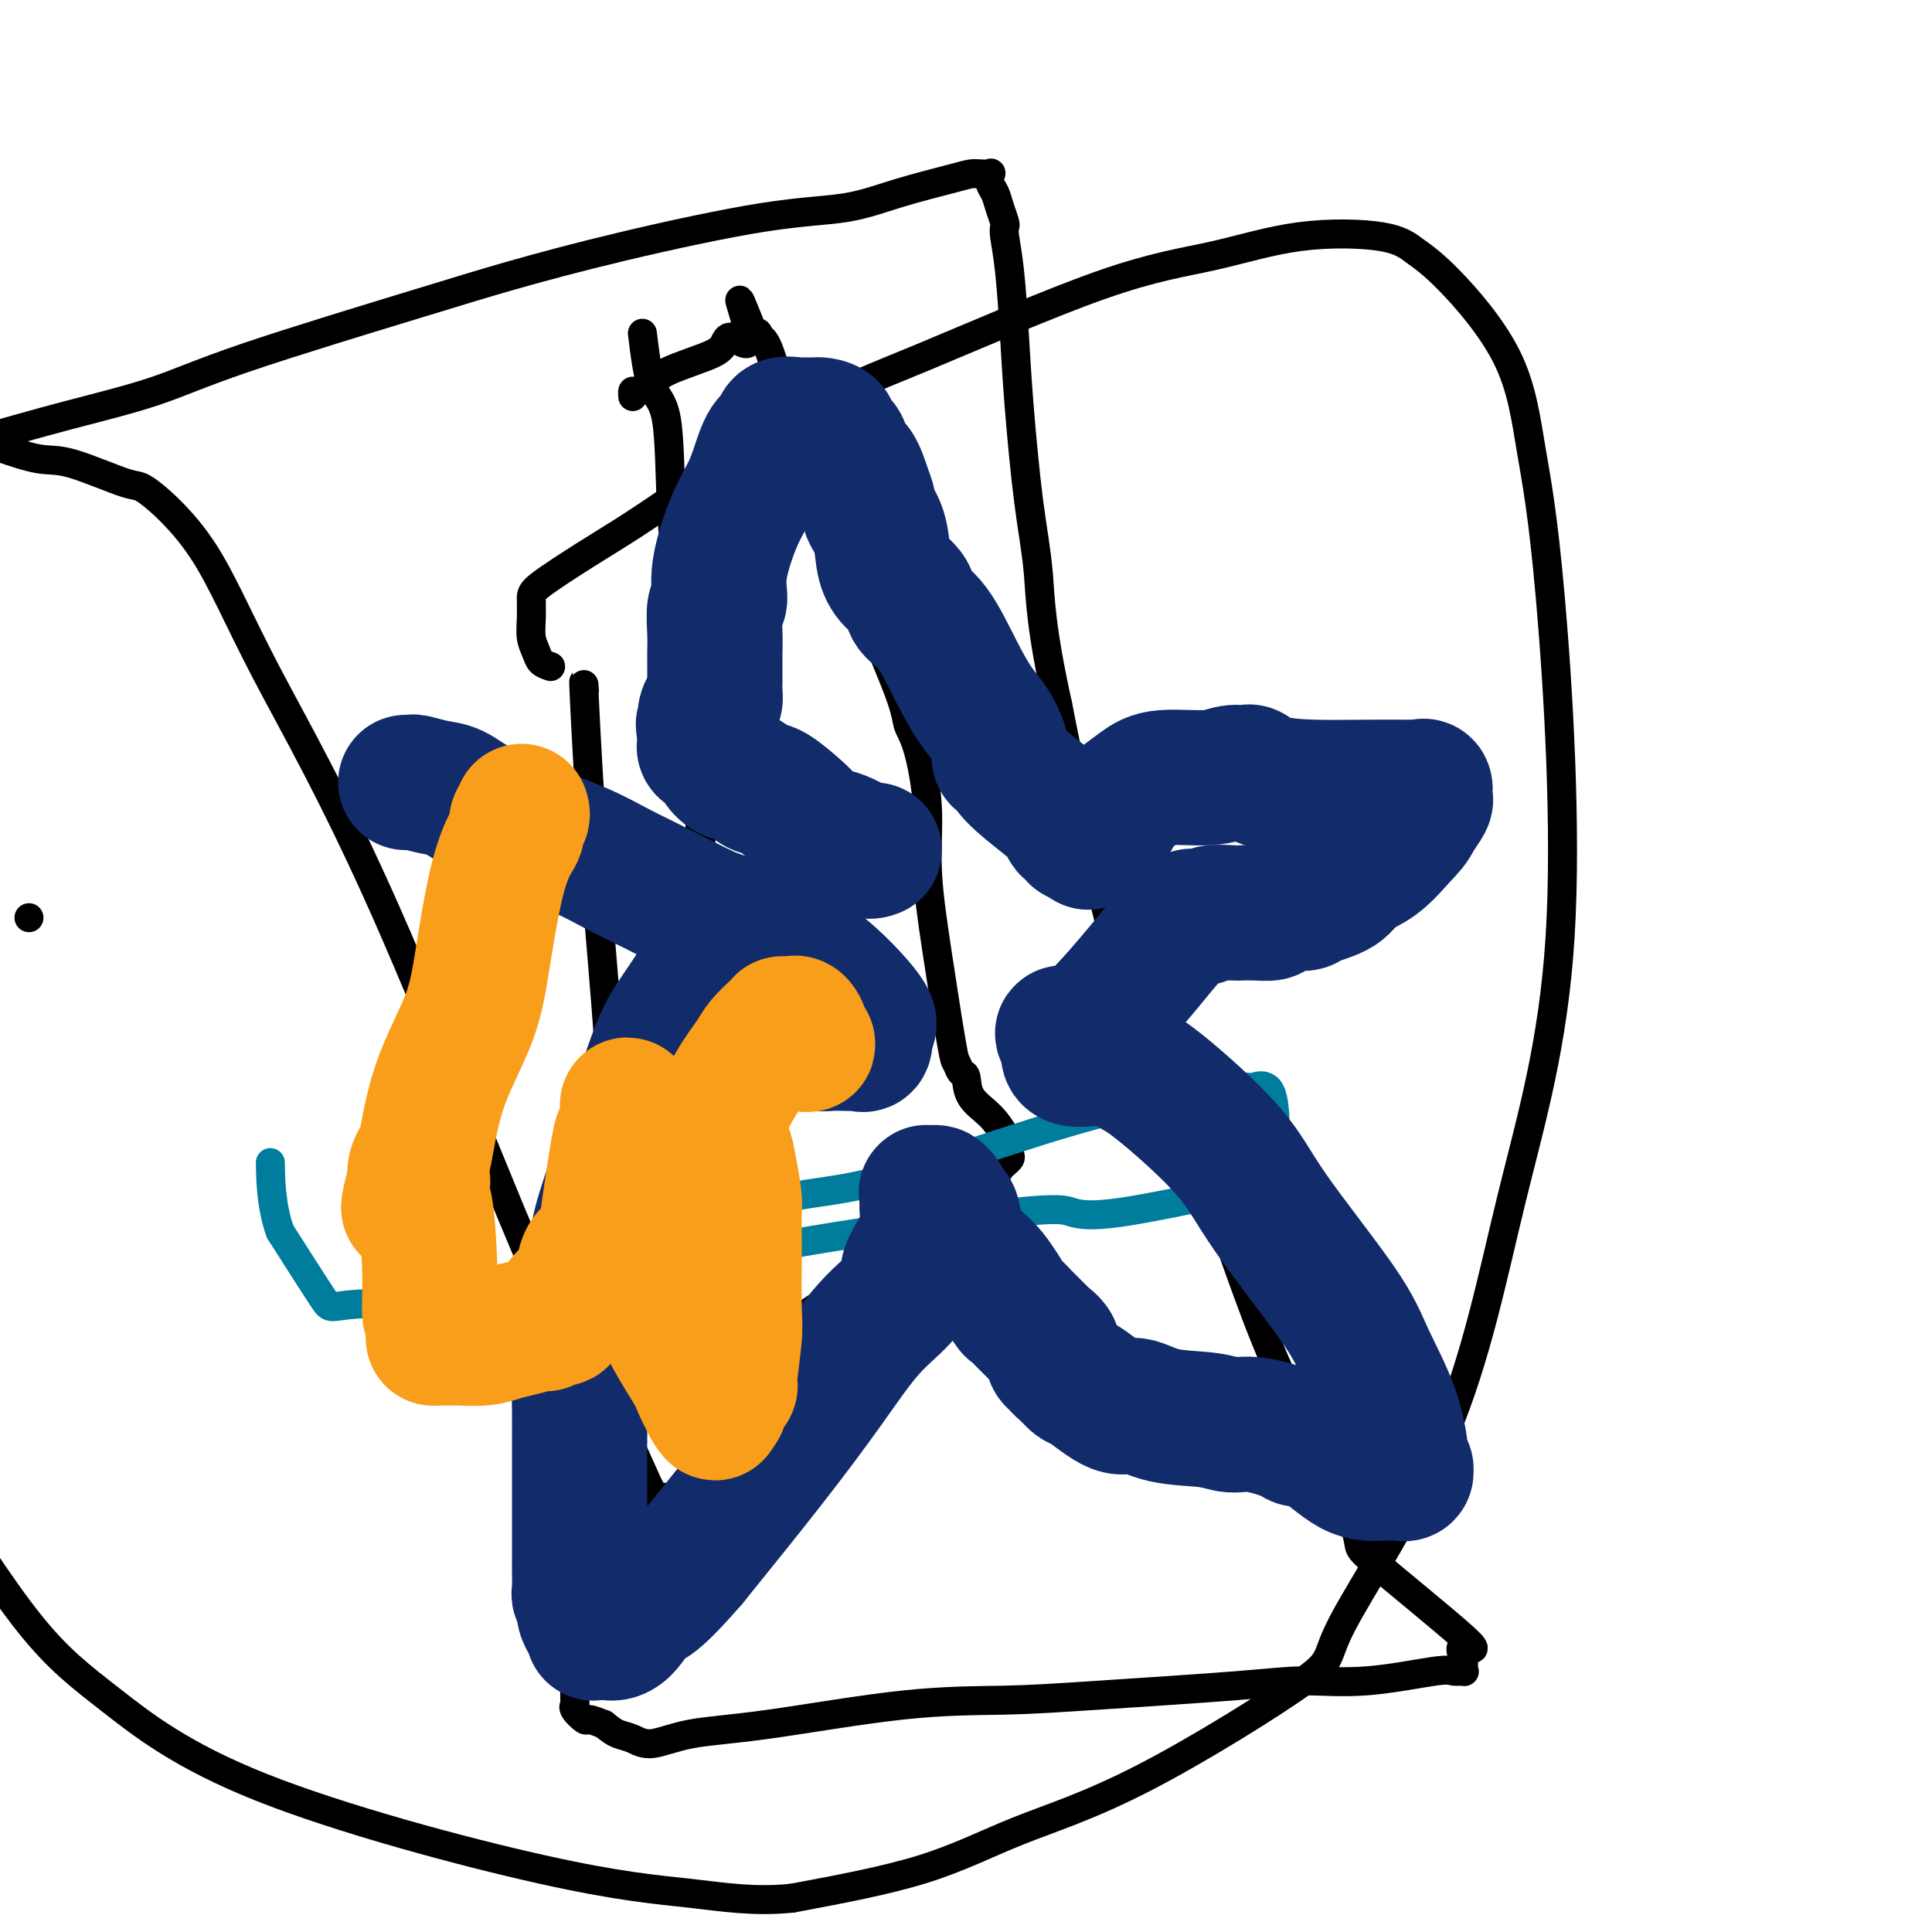
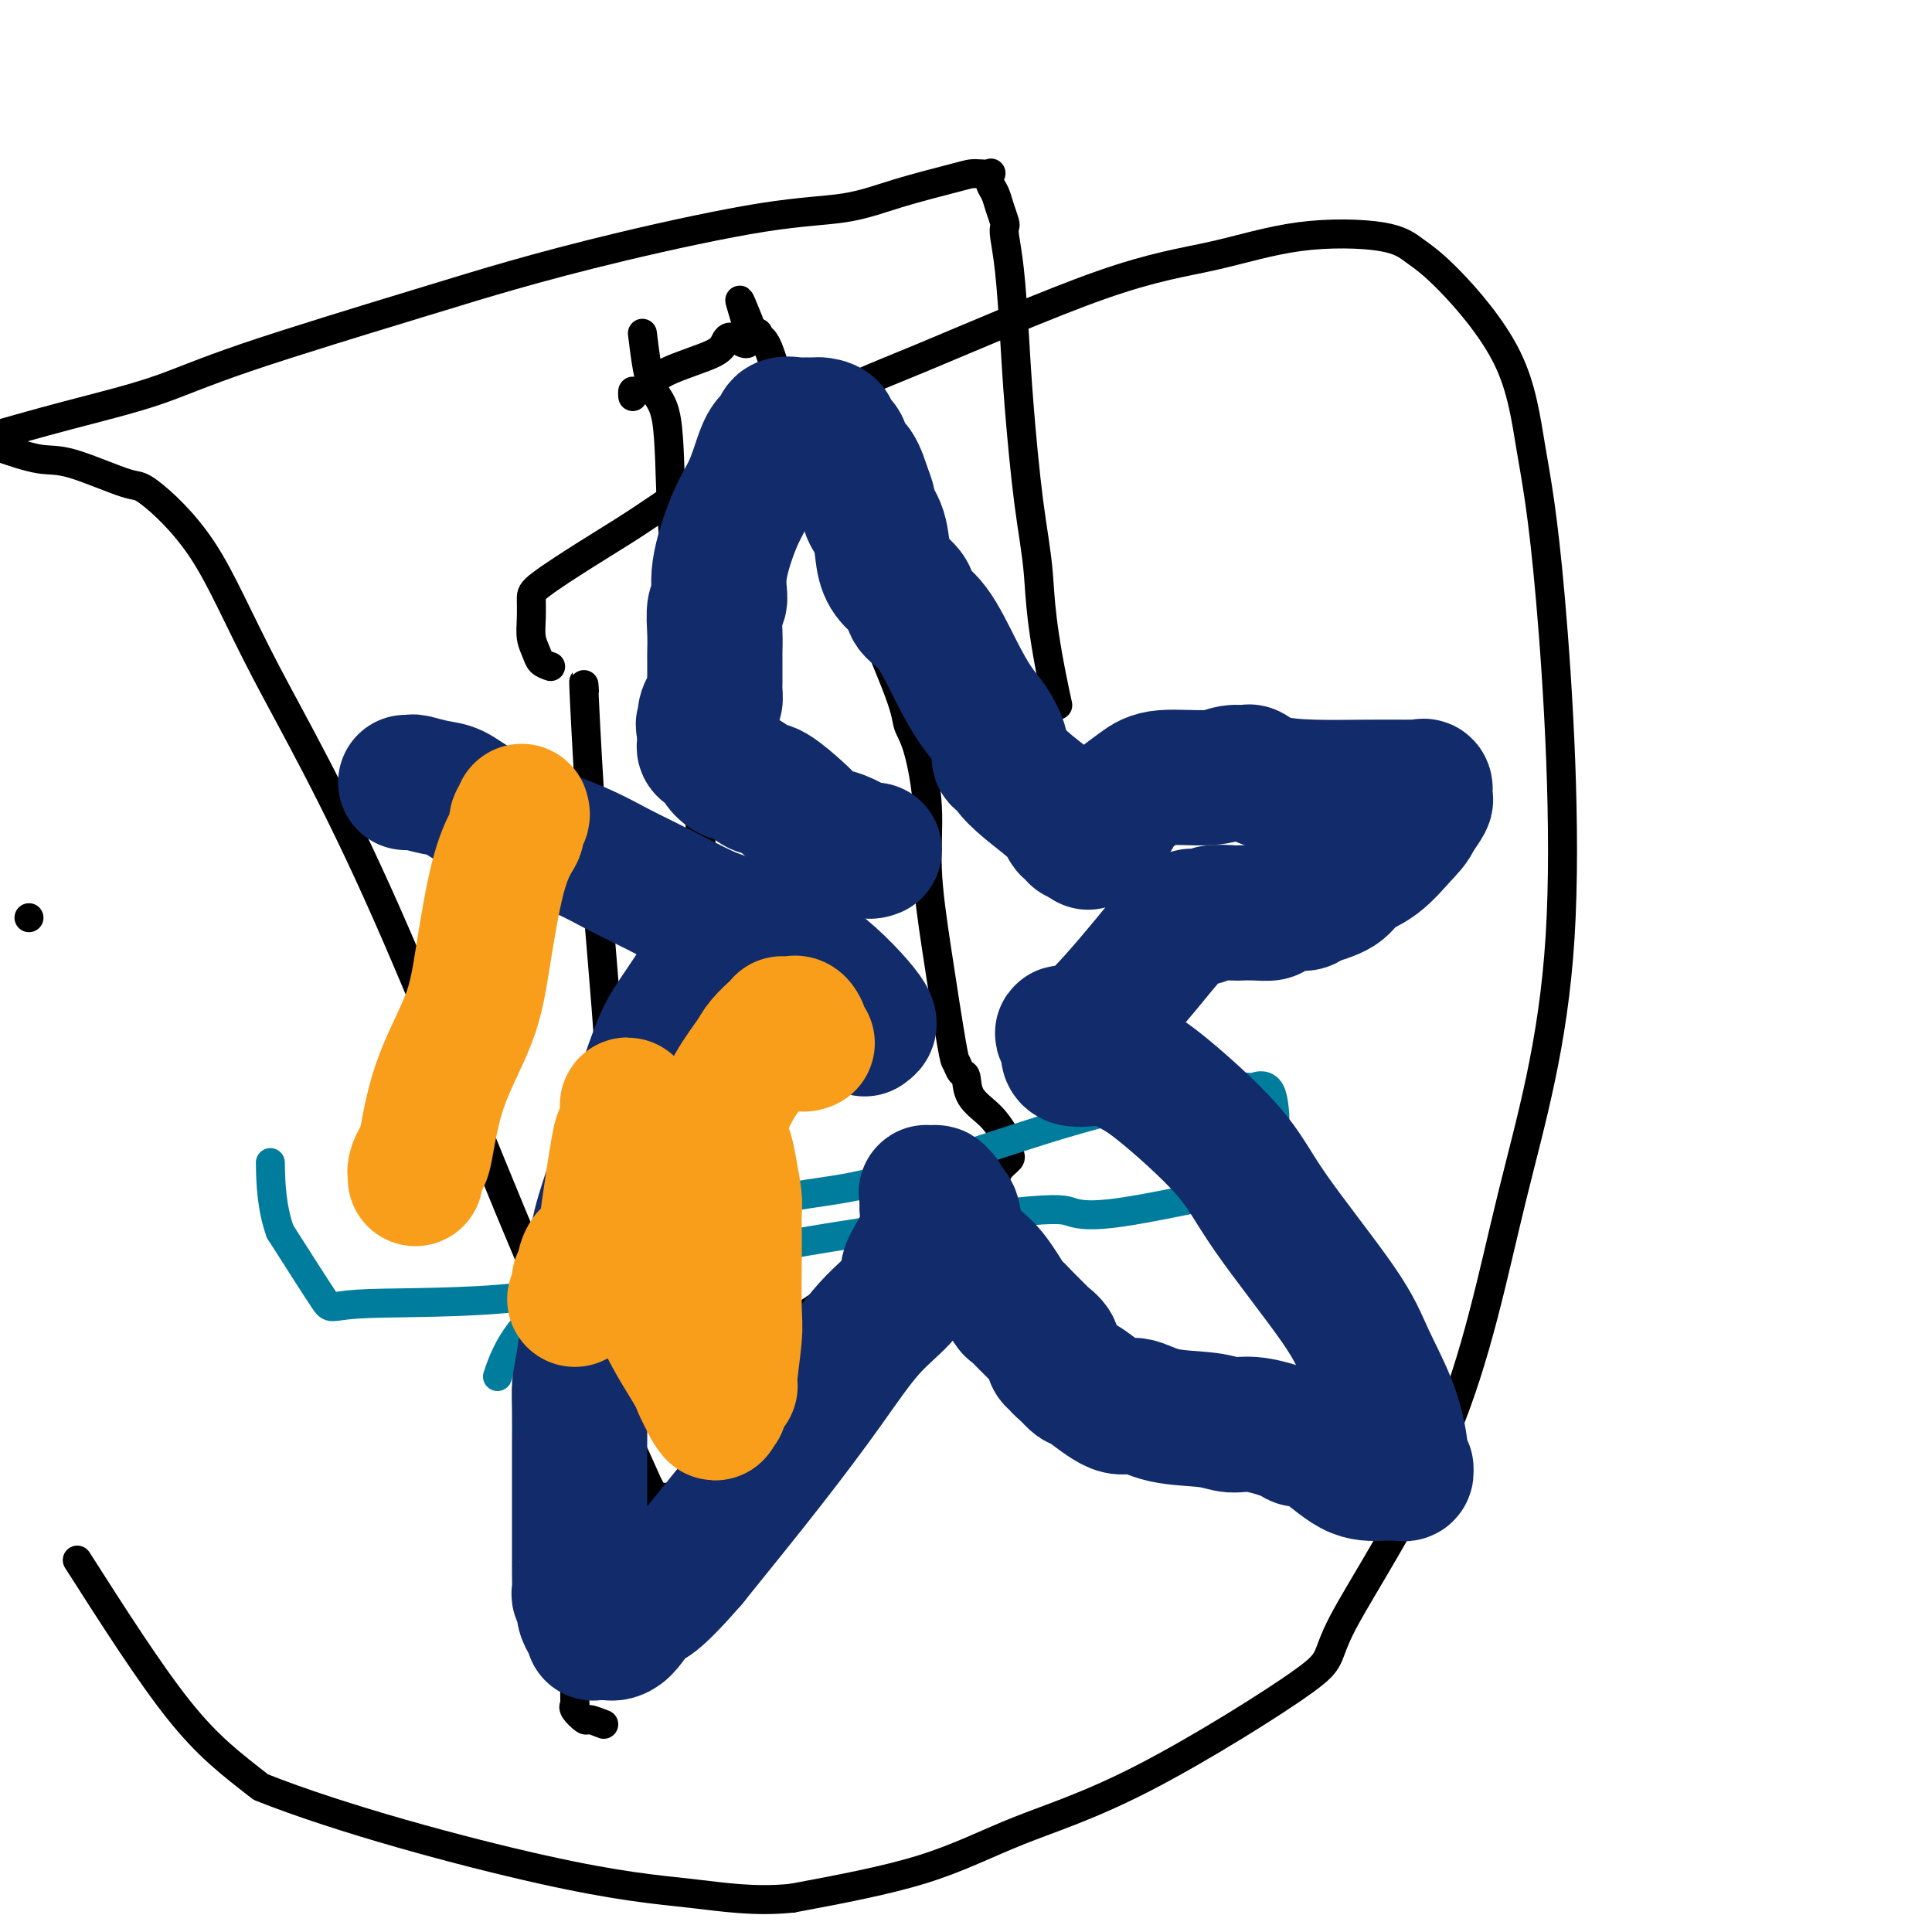
<svg xmlns="http://www.w3.org/2000/svg" viewBox="0 0 400 400" version="1.1">
  <g fill="none" stroke="#000000" stroke-width="6" stroke-linecap="round" stroke-linejoin="round">
    <path d="M121,143c-0.135,-1.840 -0.271,-3.679 0,2c0.271,5.679 0.948,18.878 2,33c1.052,14.122 2.478,29.168 3,38c0.522,8.832 0.139,11.452 0,19c-0.139,7.548 -0.035,20.026 0,28c0.035,7.974 0.001,11.443 0,14c-0.001,2.557 0.030,4.200 0,8c-0.030,3.800 -0.123,9.757 0,14c0.123,4.243 0.460,6.771 0,10c-0.460,3.229 -1.717,7.159 -3,11c-1.283,3.841 -2.593,7.593 -3,10c-0.407,2.407 0.087,3.469 0,5c-0.087,1.531 -0.755,3.532 -1,4c-0.245,0.468 -0.066,-0.595 0,0c0.066,0.595 0.017,2.849 0,4c-0.017,1.151 -0.004,1.198 0,2c0.004,0.802 -0.001,2.360 0,3c0.001,0.640 0.007,0.361 0,1c-0.007,0.639 -0.029,2.195 0,3c0.029,0.805 0.107,0.859 0,1c-0.107,0.141 -0.400,0.368 0,1c0.400,0.632 1.492,1.670 2,2c0.508,0.330 0.431,-0.049 1,0c0.569,0.049 1.785,0.524 3,1" />
-     <path d="M125,357c1.467,1.190 2.135,1.664 3,2c0.865,0.336 1.926,0.535 3,1c1.074,0.465 2.160,1.197 4,1c1.840,-0.197 4.432,-1.323 8,-2c3.568,-0.677 8.111,-0.906 16,-2c7.889,-1.094 19.126,-3.054 28,-4c8.874,-0.946 15.387,-0.878 21,-1c5.613,-0.122 10.327,-0.432 19,-1c8.673,-0.568 21.307,-1.392 29,-2c7.693,-0.608 10.447,-1.000 14,-1c3.553,0.000 7.905,0.393 13,0c5.095,-0.393 10.935,-1.573 14,-2c3.065,-0.427 3.357,-0.100 4,0c0.643,0.100 1.636,-0.028 2,0c0.364,0.028 0.097,0.213 0,0c-0.097,-0.213 -0.025,-0.825 0,-1c0.025,-0.175 0.001,0.087 0,0c-0.001,-0.087 0.019,-0.523 0,-1c-0.019,-0.477 -0.076,-0.996 0,-1c0.076,-0.004 0.286,0.506 0,0c-0.286,-0.506 -1.068,-2.029 0,-2c1.068,0.029 3.986,1.608 0,-2c-3.986,-3.608 -14.877,-12.405 -19,-16c-4.123,-3.595 -1.477,-1.988 -4,-8c-2.523,-6.012 -10.215,-19.641 -16,-33c-5.785,-13.359 -9.663,-26.447 -14,-37c-4.337,-10.553 -9.131,-18.571 -13,-29c-3.869,-10.429 -6.811,-23.269 -9,-32c-2.189,-8.731 -3.625,-13.352 -5,-19c-1.375,-5.648 -2.687,-12.324 -4,-19" />
    <path d="M219,146c-3.598,-16.307 -3.594,-22.075 -4,-27c-0.406,-4.925 -1.223,-9.007 -2,-15c-0.777,-5.993 -1.515,-13.896 -2,-20c-0.485,-6.104 -0.718,-10.407 -1,-15c-0.282,-4.593 -0.615,-9.474 -1,-13c-0.385,-3.526 -0.824,-5.697 -1,-7c-0.176,-1.303 -0.089,-1.738 0,-2c0.089,-0.262 0.181,-0.351 0,-1c-0.181,-0.649 -0.635,-1.859 -1,-3c-0.365,-1.141 -0.640,-2.215 -1,-3c-0.360,-0.785 -0.806,-1.283 -1,-2c-0.194,-0.717 -0.135,-1.655 0,-2c0.135,-0.345 0.346,-0.098 0,0c-0.346,0.098 -1.251,0.047 -2,0c-0.749,-0.047 -1.344,-0.091 -2,0c-0.656,0.091 -1.374,0.315 -4,1c-2.626,0.685 -7.158,1.831 -11,3c-3.842,1.169 -6.992,2.361 -11,3c-4.008,0.639 -8.874,0.725 -17,2c-8.126,1.275 -19.511,3.740 -29,6c-9.489,2.260 -17.082,4.315 -23,6c-5.918,1.685 -10.160,2.998 -20,6c-9.840,3.002 -25.277,7.691 -35,11c-9.723,3.309 -13.733,5.237 -19,7c-5.267,1.763 -11.791,3.361 -18,5c-6.209,1.639 -12.105,3.320 -18,5" />
    <path d="M1,93c-0.664,-0.229 -1.328,-0.457 0,0c1.328,0.457 4.648,1.601 7,2c2.352,0.399 3.737,0.054 7,1c3.263,0.946 8.406,3.183 11,4c2.594,0.817 2.640,0.213 5,2c2.360,1.787 7.035,5.966 11,12c3.965,6.034 7.219,13.925 13,25c5.781,11.075 14.089,25.336 25,50c10.911,24.664 24.425,59.733 33,79c8.575,19.267 12.209,22.732 15,27c2.791,4.268 4.737,9.340 6,12c1.263,2.660 1.841,2.909 2,3c0.159,0.091 -0.102,0.024 0,0c0.102,-0.024 0.566,-0.007 1,0c0.434,0.007 0.838,0.002 1,0c0.162,-0.002 0.081,-0.001 0,0" />
    <path d="M114,138c-0.762,-0.262 -1.525,-0.525 -2,-1c-0.475,-0.475 -0.663,-1.163 -1,-2c-0.337,-0.837 -0.823,-1.822 -1,-3c-0.177,-1.178 -0.045,-2.547 0,-4c0.045,-1.453 0.003,-2.989 0,-4c-0.003,-1.011 0.032,-1.497 2,-3c1.968,-1.503 5.870,-4.023 9,-6c3.130,-1.977 5.490,-3.411 8,-5c2.510,-1.589 5.170,-3.333 12,-8c6.830,-4.667 17.829,-12.256 26,-17c8.171,-4.744 13.515,-6.643 24,-11c10.485,-4.357 26.113,-11.173 37,-15c10.887,-3.827 17.034,-4.665 23,-6c5.966,-1.335 11.751,-3.167 18,-4c6.249,-0.833 12.961,-0.665 17,0c4.039,0.665 5.405,1.829 7,3c1.595,1.171 3.420,2.350 7,6c3.580,3.650 8.916,9.772 12,16c3.084,6.228 3.916,12.563 5,19c1.084,6.437 2.419,12.976 4,31c1.581,18.024 3.406,47.535 2,70c-1.406,22.465 -6.044,37.886 -10,54c-3.956,16.114 -7.229,32.922 -14,49c-6.771,16.078 -17.041,31.426 -21,39c-3.959,7.574 -1.608,7.375 -8,12c-6.392,4.625 -21.528,14.075 -33,20c-11.472,5.925 -19.281,8.326 -26,11c-6.719,2.674 -12.348,5.621 -20,8c-7.652,2.379 -17.326,4.189 -27,6" />
-     <path d="M164,393c-7.875,0.796 -14.062,-0.215 -21,-1c-6.938,-0.785 -14.627,-1.346 -31,-5c-16.373,-3.654 -41.430,-10.402 -58,-17c-16.570,-6.598 -24.653,-13.046 -31,-18c-6.347,-4.954 -10.956,-8.416 -17,-16c-6.044,-7.584 -13.522,-19.292 -21,-31" />
+     <path d="M164,393c-7.875,0.796 -14.062,-0.215 -21,-1c-6.938,-0.785 -14.627,-1.346 -31,-5c-16.373,-3.654 -41.430,-10.402 -58,-17c-6.347,-4.954 -10.956,-8.416 -17,-16c-6.044,-7.584 -13.522,-19.292 -21,-31" />
    <path d="M6,190c0.000,0.000 0.000,0.000 0,0c0.000,0.000 0.000,0.000 0,0" />
    <path d="M133,69c0.527,4.304 1.053,8.608 2,11c0.947,2.392 2.314,2.873 3,7c0.686,4.127 0.692,11.899 1,18c0.308,6.101 0.919,10.532 2,20c1.081,9.468 2.633,23.972 4,47c1.367,23.028 2.549,54.580 3,71c0.451,16.420 0.170,17.708 0,21c-0.170,3.292 -0.230,8.587 0,12c0.230,3.413 0.751,4.944 1,6c0.249,1.056 0.225,1.635 0,2c-0.225,0.365 -0.649,0.514 0,1c0.649,0.486 2.373,1.310 3,2c0.627,0.690 0.156,1.247 0,2c-0.156,0.753 0.004,1.703 0,2c-0.004,0.297 -0.172,-0.060 0,0c0.172,0.060 0.682,0.537 1,1c0.318,0.463 0.442,0.912 1,1c0.558,0.088 1.549,-0.183 2,-1c0.451,-0.817 0.362,-2.178 1,-4c0.638,-1.822 2.002,-4.105 3,-6c0.998,-1.895 1.629,-3.404 2,-4c0.371,-0.596 0.481,-0.281 1,-1c0.519,-0.719 1.449,-2.472 3,-4c1.551,-1.528 3.725,-2.829 6,-4c2.275,-1.171 4.651,-2.211 7,-3c2.349,-0.789 4.671,-1.328 6,-2c1.329,-0.672 1.665,-1.478 2,-2c0.335,-0.522 0.667,-0.761 1,-1" />
    <path d="M188,261c3.271,-1.806 0.447,-0.322 0,0c-0.447,0.322 1.481,-0.519 4,-3c2.519,-2.481 5.628,-6.601 8,-9c2.372,-2.399 4.009,-3.077 5,-4c0.991,-0.923 1.338,-2.092 2,-3c0.662,-0.908 1.640,-1.554 2,-2c0.360,-0.446 0.103,-0.692 0,-1c-0.103,-0.308 -0.052,-0.678 0,-1c0.052,-0.322 0.106,-0.594 0,-1c-0.106,-0.406 -0.371,-0.944 -1,-2c-0.629,-1.056 -1.622,-2.630 -3,-4c-1.378,-1.370 -3.141,-2.535 -4,-4c-0.859,-1.465 -0.814,-3.231 -1,-4c-0.186,-0.769 -0.604,-0.542 -1,-1c-0.396,-0.458 -0.770,-1.599 -1,-2c-0.230,-0.401 -0.316,-0.060 -1,-4c-0.684,-3.940 -1.966,-12.160 -3,-19c-1.034,-6.840 -1.819,-12.299 -2,-17c-0.181,-4.701 0.242,-8.646 0,-13c-0.242,-4.354 -1.149,-9.119 -2,-12c-0.851,-2.881 -1.646,-3.879 -2,-5c-0.354,-1.121 -0.267,-2.367 -2,-7c-1.733,-4.633 -5.285,-12.654 -7,-18c-1.715,-5.346 -1.593,-8.019 -3,-12c-1.407,-3.981 -4.342,-9.272 -6,-13c-1.658,-3.728 -2.037,-5.892 -3,-8c-0.963,-2.108 -2.509,-4.159 -4,-8c-1.491,-3.841 -2.925,-9.473 -4,-12c-1.075,-2.527 -1.789,-1.950 -2,-2c-0.211,-0.050 0.083,-0.729 0,-1c-0.083,-0.271 -0.541,-0.136 -1,0" />
    <path d="M156,69c-5.333,-13.356 -1.664,-3.744 -1,0c0.664,3.744 -1.677,1.622 -3,1c-1.323,-0.622 -1.627,0.255 -2,1c-0.373,0.745 -0.814,1.356 -2,2c-1.186,0.644 -3.116,1.320 -5,2c-1.884,0.680 -3.720,1.363 -5,2c-1.280,0.637 -2.003,1.228 -3,2c-0.997,0.772 -2.267,1.723 -3,2c-0.733,0.277 -0.928,-0.122 -1,0c-0.072,0.122 -0.019,0.764 0,1c0.019,0.236 0.006,0.068 0,0c-0.006,-0.068 -0.003,-0.034 0,0" />
  </g>
  <g fill="none" stroke="#007C9C" stroke-width="6" stroke-linecap="round" stroke-linejoin="round">
    <path d="M103,285c0.517,-1.538 1.033,-3.076 2,-5c0.967,-1.924 2.384,-4.235 5,-7c2.616,-2.765 6.432,-5.985 10,-9c3.568,-3.015 6.889,-5.825 9,-7c2.111,-1.175 3.012,-0.717 8,-2c4.988,-1.283 14.065,-4.309 21,-6c6.935,-1.691 11.730,-2.048 17,-3c5.270,-0.952 11.014,-2.500 19,-5c7.986,-2.500 18.214,-5.951 25,-8c6.786,-2.049 10.130,-2.696 13,-4c2.870,-1.304 5.266,-3.267 10,-4c4.734,-0.733 11.804,-0.237 15,0c3.196,0.237 2.517,0.216 3,0c0.483,-0.216 2.130,-0.629 3,1c0.870,1.629 0.965,5.298 1,7c0.035,1.702 0.010,1.438 0,2c-0.010,0.562 -0.005,1.952 -1,4c-0.995,2.048 -2.990,4.754 -4,6c-1.010,1.246 -1.034,1.030 -6,2c-4.966,0.970 -14.873,3.125 -21,4c-6.127,0.875 -8.475,0.470 -10,0c-1.525,-0.470 -2.227,-1.003 -12,0c-9.773,1.003 -28.616,3.543 -43,6c-14.384,2.457 -24.310,4.830 -34,7c-9.690,2.170 -19.144,4.138 -30,5c-10.856,0.862 -23.115,0.617 -29,1c-5.885,0.383 -5.396,1.395 -7,-1c-1.604,-2.395 -5.302,-8.198 -9,-14" />
    <path d="M58,255c-1.844,-5.067 -1.956,-10.733 -2,-13c-0.044,-2.267 -0.022,-1.133 0,0" />
  </g>
  <g fill="none" stroke="#122B6A" stroke-width="28" stroke-linecap="round" stroke-linejoin="round">
    <path d="M181,176c-0.479,0.195 -0.957,0.390 -2,0c-1.043,-0.390 -2.650,-1.365 -4,-2c-1.350,-0.635 -2.442,-0.930 -3,-1c-0.558,-0.070 -0.583,0.086 -1,0c-0.417,-0.086 -1.227,-0.413 -2,-1c-0.773,-0.587 -1.508,-1.432 -2,-2c-0.492,-0.568 -0.740,-0.858 -2,-2c-1.260,-1.142 -3.533,-3.136 -5,-4c-1.467,-0.864 -2.130,-0.599 -3,-1c-0.870,-0.401 -1.948,-1.469 -3,-2c-1.052,-0.531 -2.079,-0.523 -3,-1c-0.921,-0.477 -1.735,-1.437 -2,-2c-0.265,-0.563 0.020,-0.728 0,-1c-0.020,-0.272 -0.345,-0.650 -1,-1c-0.655,-0.350 -1.640,-0.671 -2,-1c-0.360,-0.329 -0.097,-0.665 0,-1c0.097,-0.335 0.026,-0.667 0,-1c-0.026,-0.333 -0.007,-0.667 0,-1c0.007,-0.333 0.004,-0.667 0,-1" />
    <path d="M146,151c-0.762,-1.527 -0.166,-0.845 0,-1c0.166,-0.155 -0.099,-1.146 0,-2c0.099,-0.854 0.562,-1.570 1,-2c0.438,-0.430 0.849,-0.574 1,-1c0.151,-0.426 0.040,-1.134 0,-2c-0.040,-0.866 -0.010,-1.888 0,-2c0.010,-0.112 0.002,0.688 0,0c-0.002,-0.688 0.004,-2.864 0,-4c-0.004,-1.136 -0.017,-1.232 0,-2c0.017,-0.768 0.066,-2.206 0,-4c-0.066,-1.794 -0.246,-3.942 0,-5c0.246,-1.058 0.920,-1.026 1,-2c0.080,-0.974 -0.432,-2.954 0,-6c0.432,-3.046 1.808,-7.158 3,-10c1.192,-2.842 2.201,-4.415 3,-6c0.799,-1.585 1.388,-3.181 2,-5c0.612,-1.819 1.248,-3.860 2,-5c0.752,-1.140 1.619,-1.377 2,-2c0.381,-0.623 0.274,-1.631 1,-2c0.726,-0.369 2.285,-0.099 3,0c0.715,0.099 0.585,0.026 1,0c0.415,-0.026 1.373,-0.005 2,0c0.627,0.005 0.923,-0.005 1,0c0.077,0.005 -0.063,0.027 0,0c0.063,-0.027 0.331,-0.102 1,0c0.669,0.102 1.740,0.381 2,1c0.260,0.619 -0.292,1.577 0,2c0.292,0.423 1.429,0.309 2,1c0.571,0.691 0.577,2.186 1,3c0.423,0.814 1.264,0.947 2,2c0.736,1.053 1.368,3.027 2,5" />
    <path d="M179,102c1.199,2.757 0.697,3.150 1,4c0.303,0.850 1.413,2.156 2,4c0.587,1.844 0.652,4.225 1,6c0.348,1.775 0.981,2.944 2,4c1.019,1.056 2.426,1.997 3,3c0.574,1.003 0.317,2.066 1,3c0.683,0.934 2.306,1.738 4,4c1.694,2.262 3.459,5.982 5,9c1.541,3.018 2.857,5.335 4,7c1.143,1.665 2.114,2.680 3,4c0.886,1.320 1.689,2.947 2,4c0.311,1.053 0.131,1.533 0,2c-0.131,0.467 -0.214,0.922 0,1c0.214,0.078 0.726,-0.221 1,0c0.274,0.221 0.311,0.962 1,2c0.689,1.038 2.031,2.373 4,4c1.969,1.627 4.566,3.546 6,5c1.434,1.454 1.704,2.442 2,3c0.296,0.558 0.619,0.685 1,1c0.381,0.315 0.820,0.816 1,1c0.180,0.184 0.100,0.049 0,0c-0.100,-0.049 -0.219,-0.013 0,0c0.219,0.013 0.777,0.004 1,0c0.223,-0.004 0.112,-0.002 0,0" />
    <path d="M224,173c2.582,2.536 0.538,0.876 0,0c-0.538,-0.876 0.430,-0.966 1,-1c0.570,-0.034 0.743,-0.010 1,0c0.257,0.010 0.598,0.006 1,0c0.402,-0.006 0.864,-0.015 1,0c0.136,0.015 -0.054,0.055 0,0c0.054,-0.055 0.352,-0.206 1,-1c0.648,-0.794 1.645,-2.231 2,-3c0.355,-0.769 0.069,-0.870 0,-1c-0.069,-0.130 0.081,-0.287 1,-1c0.919,-0.713 2.607,-1.980 4,-3c1.393,-1.020 2.490,-1.792 5,-2c2.510,-0.208 6.432,0.147 9,0c2.568,-0.147 3.781,-0.796 5,-1c1.219,-0.204 2.444,0.036 3,0c0.556,-0.036 0.443,-0.349 1,0c0.557,0.349 1.784,1.361 4,2c2.216,0.639 5.419,0.904 9,1c3.581,0.096 7.538,0.024 11,0c3.462,-0.024 6.430,0.001 8,0c1.570,-0.001 1.743,-0.027 2,0c0.257,0.027 0.599,0.107 1,0c0.401,-0.107 0.860,-0.400 1,0c0.140,0.400 -0.039,1.492 0,2c0.039,0.508 0.297,0.431 0,1c-0.297,0.569 -1.148,1.785 -2,3" />
    <path d="M293,169c-0.604,1.568 -1.615,2.490 -3,4c-1.385,1.510 -3.143,3.610 -5,5c-1.857,1.390 -3.812,2.070 -5,3c-1.188,0.930 -1.607,2.108 -3,3c-1.393,0.892 -3.758,1.497 -5,2c-1.242,0.503 -1.361,0.905 -2,1c-0.639,0.095 -1.800,-0.118 -3,0c-1.200,0.118 -2.441,0.568 -3,1c-0.559,0.432 -0.437,0.847 -1,1c-0.563,0.153 -1.813,0.045 -3,0c-1.187,-0.045 -2.312,-0.026 -3,0c-0.688,0.026 -0.941,0.060 -2,0c-1.059,-0.060 -2.926,-0.215 -4,0c-1.074,0.215 -1.357,0.800 -2,1c-0.643,0.200 -1.647,0.014 -2,0c-0.353,-0.014 -0.056,0.144 0,0c0.056,-0.144 -0.127,-0.588 -1,0c-0.873,0.588 -2.434,2.209 -4,4c-1.566,1.791 -3.137,3.752 -5,6c-1.863,2.248 -4.019,4.785 -6,7c-1.981,2.215 -3.787,4.110 -5,5c-1.213,0.890 -1.832,0.774 -2,1c-0.168,0.226 0.114,0.793 0,1c-0.114,0.207 -0.624,0.054 -1,0c-0.376,-0.054 -0.617,-0.009 -1,0c-0.383,0.009 -0.907,-0.018 -1,0c-0.093,0.018 0.244,0.082 0,0c-0.244,-0.082 -1.070,-0.309 -1,0c0.070,0.309 1.035,1.155 2,2" />
    <path d="M222,216c-2.830,4.599 2.597,3.095 6,3c3.403,-0.095 4.784,1.217 6,2c1.216,0.783 2.266,1.036 6,4c3.734,2.964 10.152,8.637 14,13c3.848,4.363 5.126,7.414 9,13c3.874,5.586 10.343,13.706 14,19c3.657,5.294 4.500,7.762 6,11c1.500,3.238 3.655,7.245 5,11c1.345,3.755 1.878,7.259 2,9c0.122,1.741 -0.168,1.720 0,2c0.168,0.280 0.794,0.860 1,1c0.206,0.140 -0.008,-0.159 0,0c0.008,0.159 0.238,0.776 0,1c-0.238,0.224 -0.944,0.056 -1,0c-0.056,-0.056 0.538,-0.001 0,0c-0.538,0.001 -2.209,-0.054 -4,0c-1.791,0.054 -3.703,0.217 -6,-1c-2.297,-1.217 -4.978,-3.814 -7,-5c-2.022,-1.186 -3.387,-0.962 -4,-1c-0.613,-0.038 -0.476,-0.337 -2,-1c-1.524,-0.663 -4.708,-1.689 -7,-2c-2.292,-0.311 -3.692,0.092 -5,0c-1.308,-0.092 -2.526,-0.680 -5,-1c-2.474,-0.320 -6.206,-0.371 -9,-1c-2.794,-0.629 -4.649,-1.834 -6,-2c-1.351,-0.166 -2.197,0.708 -4,0c-1.803,-0.708 -4.562,-2.998 -6,-4c-1.438,-1.002 -1.554,-0.715 -2,-1c-0.446,-0.285 -1.223,-1.143 -2,-2" />
    <path d="M221,284c-1.931,-1.499 -1.758,-1.748 -2,-2c-0.242,-0.252 -0.897,-0.507 -1,-1c-0.103,-0.493 0.347,-1.222 0,-2c-0.347,-0.778 -1.491,-1.604 -2,-2c-0.509,-0.396 -0.383,-0.360 -1,-1c-0.617,-0.640 -1.978,-1.954 -3,-3c-1.022,-1.046 -1.707,-1.822 -2,-2c-0.293,-0.178 -0.196,0.244 -1,-1c-0.804,-1.244 -2.511,-4.154 -4,-6c-1.489,-1.846 -2.762,-2.628 -4,-4c-1.238,-1.372 -2.441,-3.333 -3,-5c-0.559,-1.667 -0.473,-3.039 -1,-4c-0.527,-0.961 -1.665,-1.511 -2,-2c-0.335,-0.489 0.135,-0.917 0,-1c-0.135,-0.083 -0.873,0.178 -1,0c-0.127,-0.178 0.359,-0.796 0,-1c-0.359,-0.204 -1.561,0.007 -2,0c-0.439,-0.007 -0.115,-0.231 0,0c0.115,0.231 0.021,0.916 0,1c-0.021,0.084 0.033,-0.432 0,0c-0.033,0.432 -0.151,1.811 0,3c0.151,1.189 0.571,2.189 0,4c-0.571,1.811 -2.132,4.434 -3,6c-0.868,1.566 -1.042,2.075 -1,3c0.042,0.925 0.301,2.267 -1,4c-1.301,1.733 -4.163,3.856 -7,7c-2.837,3.144 -5.648,7.308 -9,12c-3.352,4.692 -7.243,9.912 -12,16c-4.757,6.088 -10.378,13.044 -16,20" />
    <path d="M143,323c-8.878,10.260 -9.074,8.409 -10,9c-0.926,0.591 -2.581,3.622 -4,5c-1.419,1.378 -2.601,1.102 -3,1c-0.399,-0.102 -0.015,-0.031 0,0c0.015,0.031 -0.338,0.021 -1,0c-0.662,-0.021 -1.631,-0.051 -2,0c-0.369,0.051 -0.136,0.185 0,0c0.136,-0.185 0.176,-0.689 0,-1c-0.176,-0.311 -0.569,-0.430 -1,-1c-0.431,-0.570 -0.900,-1.592 -1,-2c-0.100,-0.408 0.169,-0.203 0,-1c-0.169,-0.797 -0.777,-2.598 -1,-3c-0.223,-0.402 -0.060,0.594 0,0c0.060,-0.594 0.016,-2.779 0,-4c-0.016,-1.221 -0.004,-1.479 0,-3c0.004,-1.521 0.001,-4.304 0,-6c-0.001,-1.696 -0.000,-2.305 0,-4c0.000,-1.695 0.000,-4.476 0,-6c-0.000,-1.524 -0.001,-1.790 0,-3c0.001,-1.210 0.002,-3.362 0,-4c-0.002,-0.638 -0.007,0.239 0,-1c0.007,-1.239 0.028,-4.595 0,-7c-0.028,-2.405 -0.104,-3.858 0,-5c0.104,-1.142 0.387,-1.974 1,-6c0.613,-4.026 1.556,-11.247 2,-16c0.444,-4.753 0.391,-7.040 1,-10c0.609,-2.960 1.881,-6.594 4,-13c2.119,-6.406 5.083,-15.583 7,-21c1.917,-5.417 2.785,-7.074 4,-9c1.215,-1.926 2.776,-4.122 4,-6c1.224,-1.878 2.112,-3.439 3,-5" />
-     <path d="M146,201c1.637,-3.083 0.228,-0.789 0,0c-0.228,0.789 0.723,0.073 1,0c0.277,-0.073 -0.122,0.496 0,1c0.122,0.504 0.765,0.944 1,1c0.235,0.056 0.061,-0.270 0,0c-0.061,0.270 -0.008,1.138 0,2c0.008,0.862 -0.029,1.718 0,2c0.029,0.282 0.126,-0.012 0,0c-0.126,0.012 -0.473,0.328 -1,1c-0.527,0.672 -1.233,1.700 -2,2c-0.767,0.300 -1.596,-0.127 -2,0c-0.404,0.127 -0.384,0.808 0,1c0.384,0.192 1.131,-0.103 2,0c0.869,0.103 1.861,0.606 3,1c1.139,0.394 2.426,0.680 4,1c1.574,0.320 3.436,0.674 5,1c1.564,0.326 2.828,0.623 5,1c2.172,0.377 5.250,0.832 7,1c1.750,0.168 2.171,0.047 3,0c0.829,-0.047 2.065,-0.021 3,0c0.935,0.021 1.570,0.037 2,0c0.430,-0.037 0.654,-0.125 1,0c0.346,0.125 0.813,0.464 1,0c0.187,-0.464 0.093,-1.732 0,-3" />
    <path d="M179,213c0.631,-0.602 1.707,-0.606 0,-3c-1.707,-2.394 -6.198,-7.179 -10,-10c-3.802,-2.821 -6.917,-3.678 -10,-5c-3.083,-1.322 -6.135,-3.108 -8,-4c-1.865,-0.892 -2.541,-0.890 -5,-2c-2.459,-1.110 -6.699,-3.332 -10,-5c-3.301,-1.668 -5.663,-2.781 -8,-4c-2.337,-1.219 -4.649,-2.544 -8,-4c-3.351,-1.456 -7.743,-3.044 -10,-4c-2.257,-0.956 -2.381,-1.279 -4,-2c-1.619,-0.721 -4.734,-1.839 -7,-3c-2.266,-1.161 -3.683,-2.364 -5,-3c-1.317,-0.636 -2.535,-0.706 -4,-1c-1.465,-0.294 -3.176,-0.811 -4,-1c-0.824,-0.189 -0.760,-0.051 -1,0c-0.240,0.051 -0.783,0.015 -1,0c-0.217,-0.015 -0.109,-0.007 0,0" />
  </g>
  <g fill="none" stroke="#F99E1B" stroke-width="28" stroke-linecap="round" stroke-linejoin="round">
    <path d="M108,168c0.116,0.364 0.233,0.727 0,1c-0.233,0.273 -0.814,0.455 -1,1c-0.186,0.545 0.025,1.451 0,2c-0.025,0.549 -0.286,0.740 -1,2c-0.714,1.260 -1.883,3.589 -3,8c-1.117,4.411 -2.183,10.903 -3,16c-0.817,5.097 -1.386,8.798 -3,13c-1.614,4.202 -4.275,8.906 -6,14c-1.725,5.094 -2.515,10.580 -3,13c-0.485,2.420 -0.666,1.776 -1,2c-0.334,0.224 -0.822,1.318 -1,2c-0.178,0.682 -0.048,0.953 0,1c0.048,0.047 0.014,-0.129 0,0c-0.014,0.129 -0.007,0.565 0,1" />
-     <path d="M86,244c-3.165,11.782 -0.079,3.237 1,1c1.079,-2.237 0.149,1.833 0,3c-0.149,1.167 0.482,-0.571 1,2c0.518,2.571 0.924,9.449 1,14c0.076,4.551 -0.179,6.775 0,8c0.179,1.225 0.790,1.453 1,2c0.210,0.547 0.017,1.414 0,2c-0.017,0.586 0.141,0.890 0,1c-0.141,0.110 -0.579,0.026 0,0c0.579,-0.026 2.177,0.004 3,0c0.823,-0.004 0.872,-0.044 2,0c1.128,0.044 3.335,0.170 5,0c1.665,-0.170 2.788,-0.638 4,-1c1.212,-0.362 2.515,-0.618 4,-1c1.485,-0.382 3.153,-0.891 4,-1c0.847,-0.109 0.872,0.182 1,0c0.128,-0.182 0.360,-0.837 1,-1c0.640,-0.163 1.688,0.166 2,0c0.312,-0.166 -0.113,-0.828 0,-1c0.113,-0.172 0.762,0.146 1,0c0.238,-0.146 0.064,-0.756 0,-1c-0.064,-0.244 -0.019,-0.122 0,0c0.019,0.122 0.013,0.243 0,0c-0.013,-0.243 -0.031,-0.850 0,-1c0.031,-0.150 0.111,0.156 0,0c-0.111,-0.156 -0.415,-0.773 0,-1c0.415,-0.227 1.547,-0.065 2,0c0.453,0.065 0.226,0.032 0,0" />
    <path d="M119,269c0.686,-0.735 0.902,-0.574 1,-1c0.098,-0.426 0.078,-1.440 0,-2c-0.078,-0.560 -0.214,-0.666 0,-1c0.214,-0.334 0.777,-0.897 1,-1c0.223,-0.103 0.105,0.254 0,0c-0.105,-0.254 -0.196,-1.119 0,-2c0.196,-0.881 0.677,-1.779 1,-2c0.323,-0.221 0.486,0.234 1,0c0.514,-0.234 1.380,-1.157 2,-3c0.620,-1.843 0.993,-4.605 1,-5c0.007,-0.395 -0.352,1.576 0,-1c0.352,-2.576 1.415,-9.699 2,-13c0.585,-3.301 0.693,-2.778 1,-3c0.307,-0.222 0.815,-1.187 1,-2c0.185,-0.813 0.049,-1.473 0,-2c-0.049,-0.527 -0.010,-0.922 0,-1c0.010,-0.078 -0.009,0.161 0,0c0.009,-0.161 0.046,-0.721 0,-1c-0.046,-0.279 -0.177,-0.278 0,0c0.177,0.278 0.660,0.834 1,1c0.340,0.166 0.536,-0.059 1,1c0.464,1.059 1.196,3.400 2,6c0.804,2.600 1.680,5.459 2,8c0.320,2.541 0.084,4.764 0,6c-0.084,1.236 -0.016,1.486 0,3c0.016,1.514 -0.022,4.291 0,6c0.022,1.709 0.103,2.350 0,4c-0.103,1.650 -0.388,4.308 1,8c1.388,3.692 4.451,8.417 6,11c1.549,2.583 1.586,3.024 2,4c0.414,0.976 1.207,2.488 2,4" />
    <path d="M147,291c1.704,2.937 0.963,0.781 1,0c0.037,-0.781 0.851,-0.187 1,0c0.149,0.187 -0.366,-0.032 0,-1c0.366,-0.968 1.615,-2.685 2,-3c0.385,-0.315 -0.093,0.773 0,-1c0.093,-1.773 0.757,-6.408 1,-9c0.243,-2.592 0.066,-3.142 0,-6c-0.066,-2.858 -0.021,-8.024 0,-11c0.021,-2.976 0.017,-3.761 0,-5c-0.017,-1.239 -0.047,-2.933 0,-4c0.047,-1.067 0.171,-1.507 0,-3c-0.171,-1.493 -0.636,-4.038 -1,-6c-0.364,-1.962 -0.626,-3.342 -1,-4c-0.374,-0.658 -0.861,-0.596 -1,-1c-0.139,-0.404 0.069,-1.276 0,-2c-0.069,-0.724 -0.415,-1.300 0,-3c0.415,-1.700 1.589,-4.522 3,-7c1.411,-2.478 3.057,-4.611 4,-6c0.943,-1.389 1.184,-2.032 2,-3c0.816,-0.968 2.208,-2.259 3,-3c0.792,-0.741 0.986,-0.932 1,-1c0.014,-0.068 -0.150,-0.013 0,0c0.150,0.013 0.614,-0.017 1,0c0.386,0.017 0.696,0.082 1,0c0.304,-0.082 0.604,-0.309 1,0c0.396,0.309 0.890,1.155 1,2c0.110,0.845 -0.163,1.689 0,2c0.163,0.311 0.761,0.089 1,0c0.239,-0.089 0.120,-0.044 0,0" />
-     <path d="M167,216c0.749,0.464 -0.377,0.124 -1,0c-0.623,-0.124 -0.743,-0.033 -1,0c-0.257,0.033 -0.651,0.009 -1,0c-0.349,-0.009 -0.654,-0.002 -1,0c-0.346,0.002 -0.732,0.001 -1,0c-0.268,-0.001 -0.418,-0.000 -1,0c-0.582,0.000 -1.595,0.000 -2,0c-0.405,-0.000 -0.203,-0.000 0,0" />
  </g>
</svg>